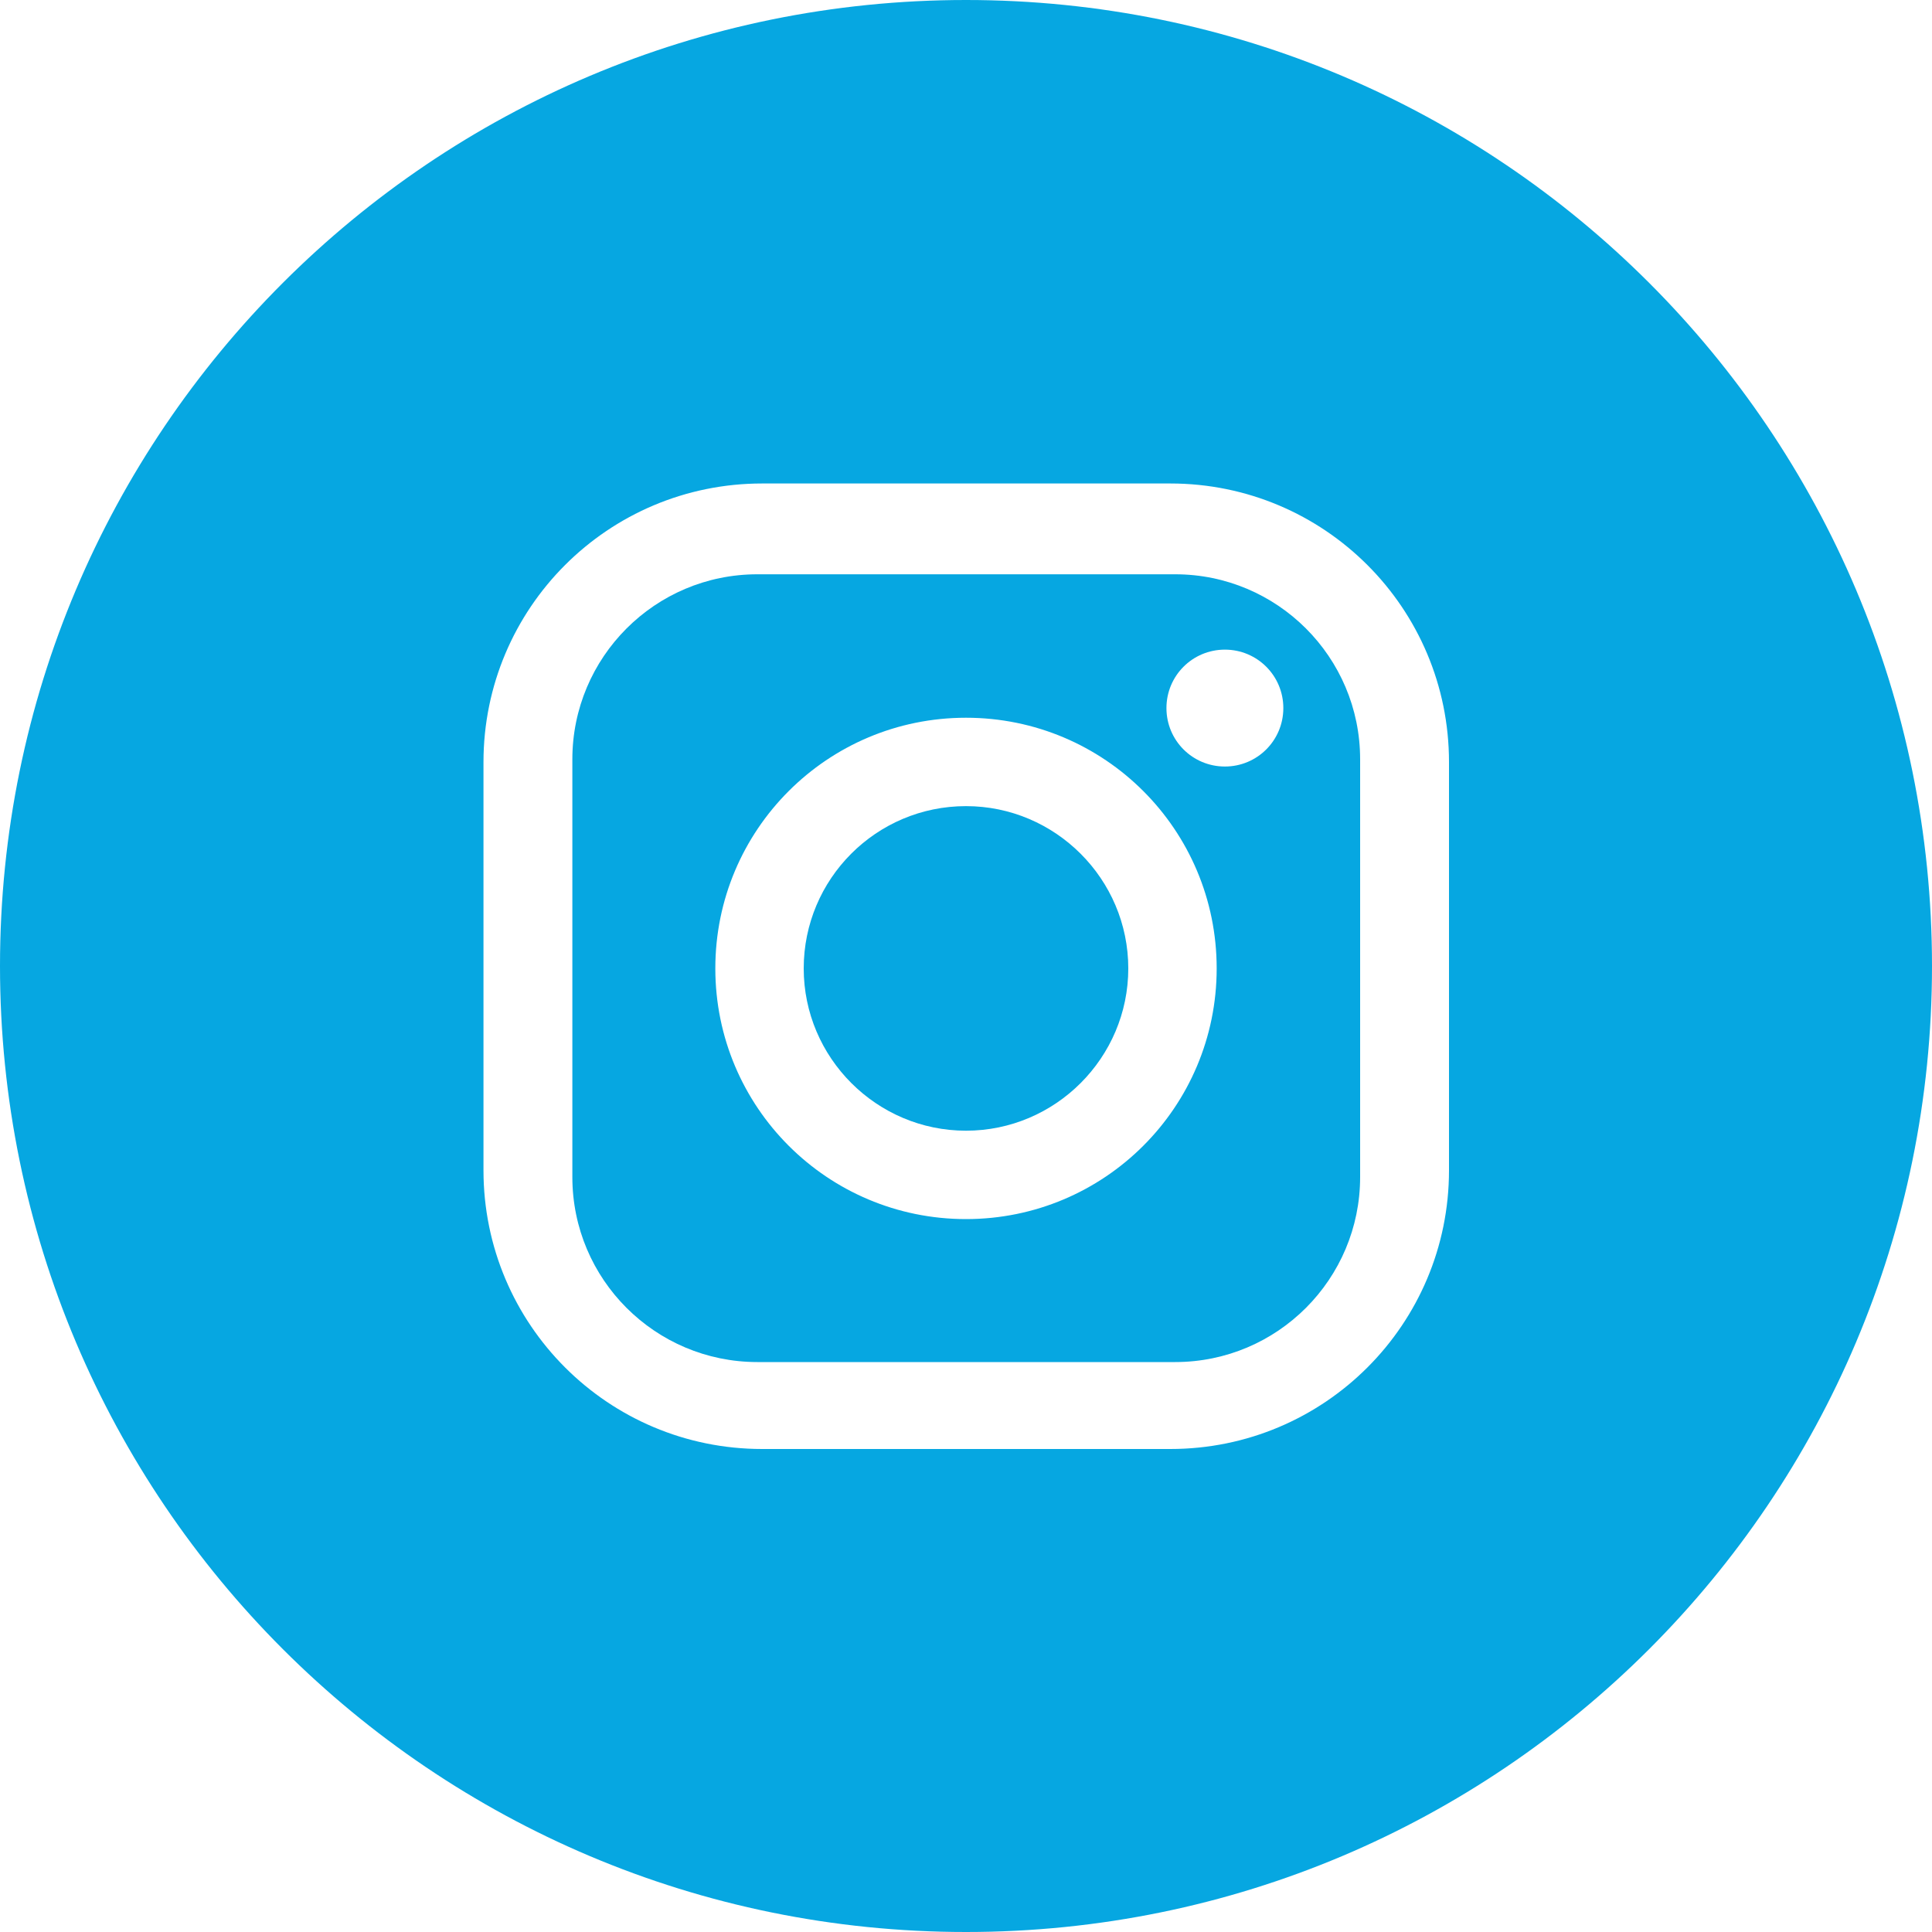
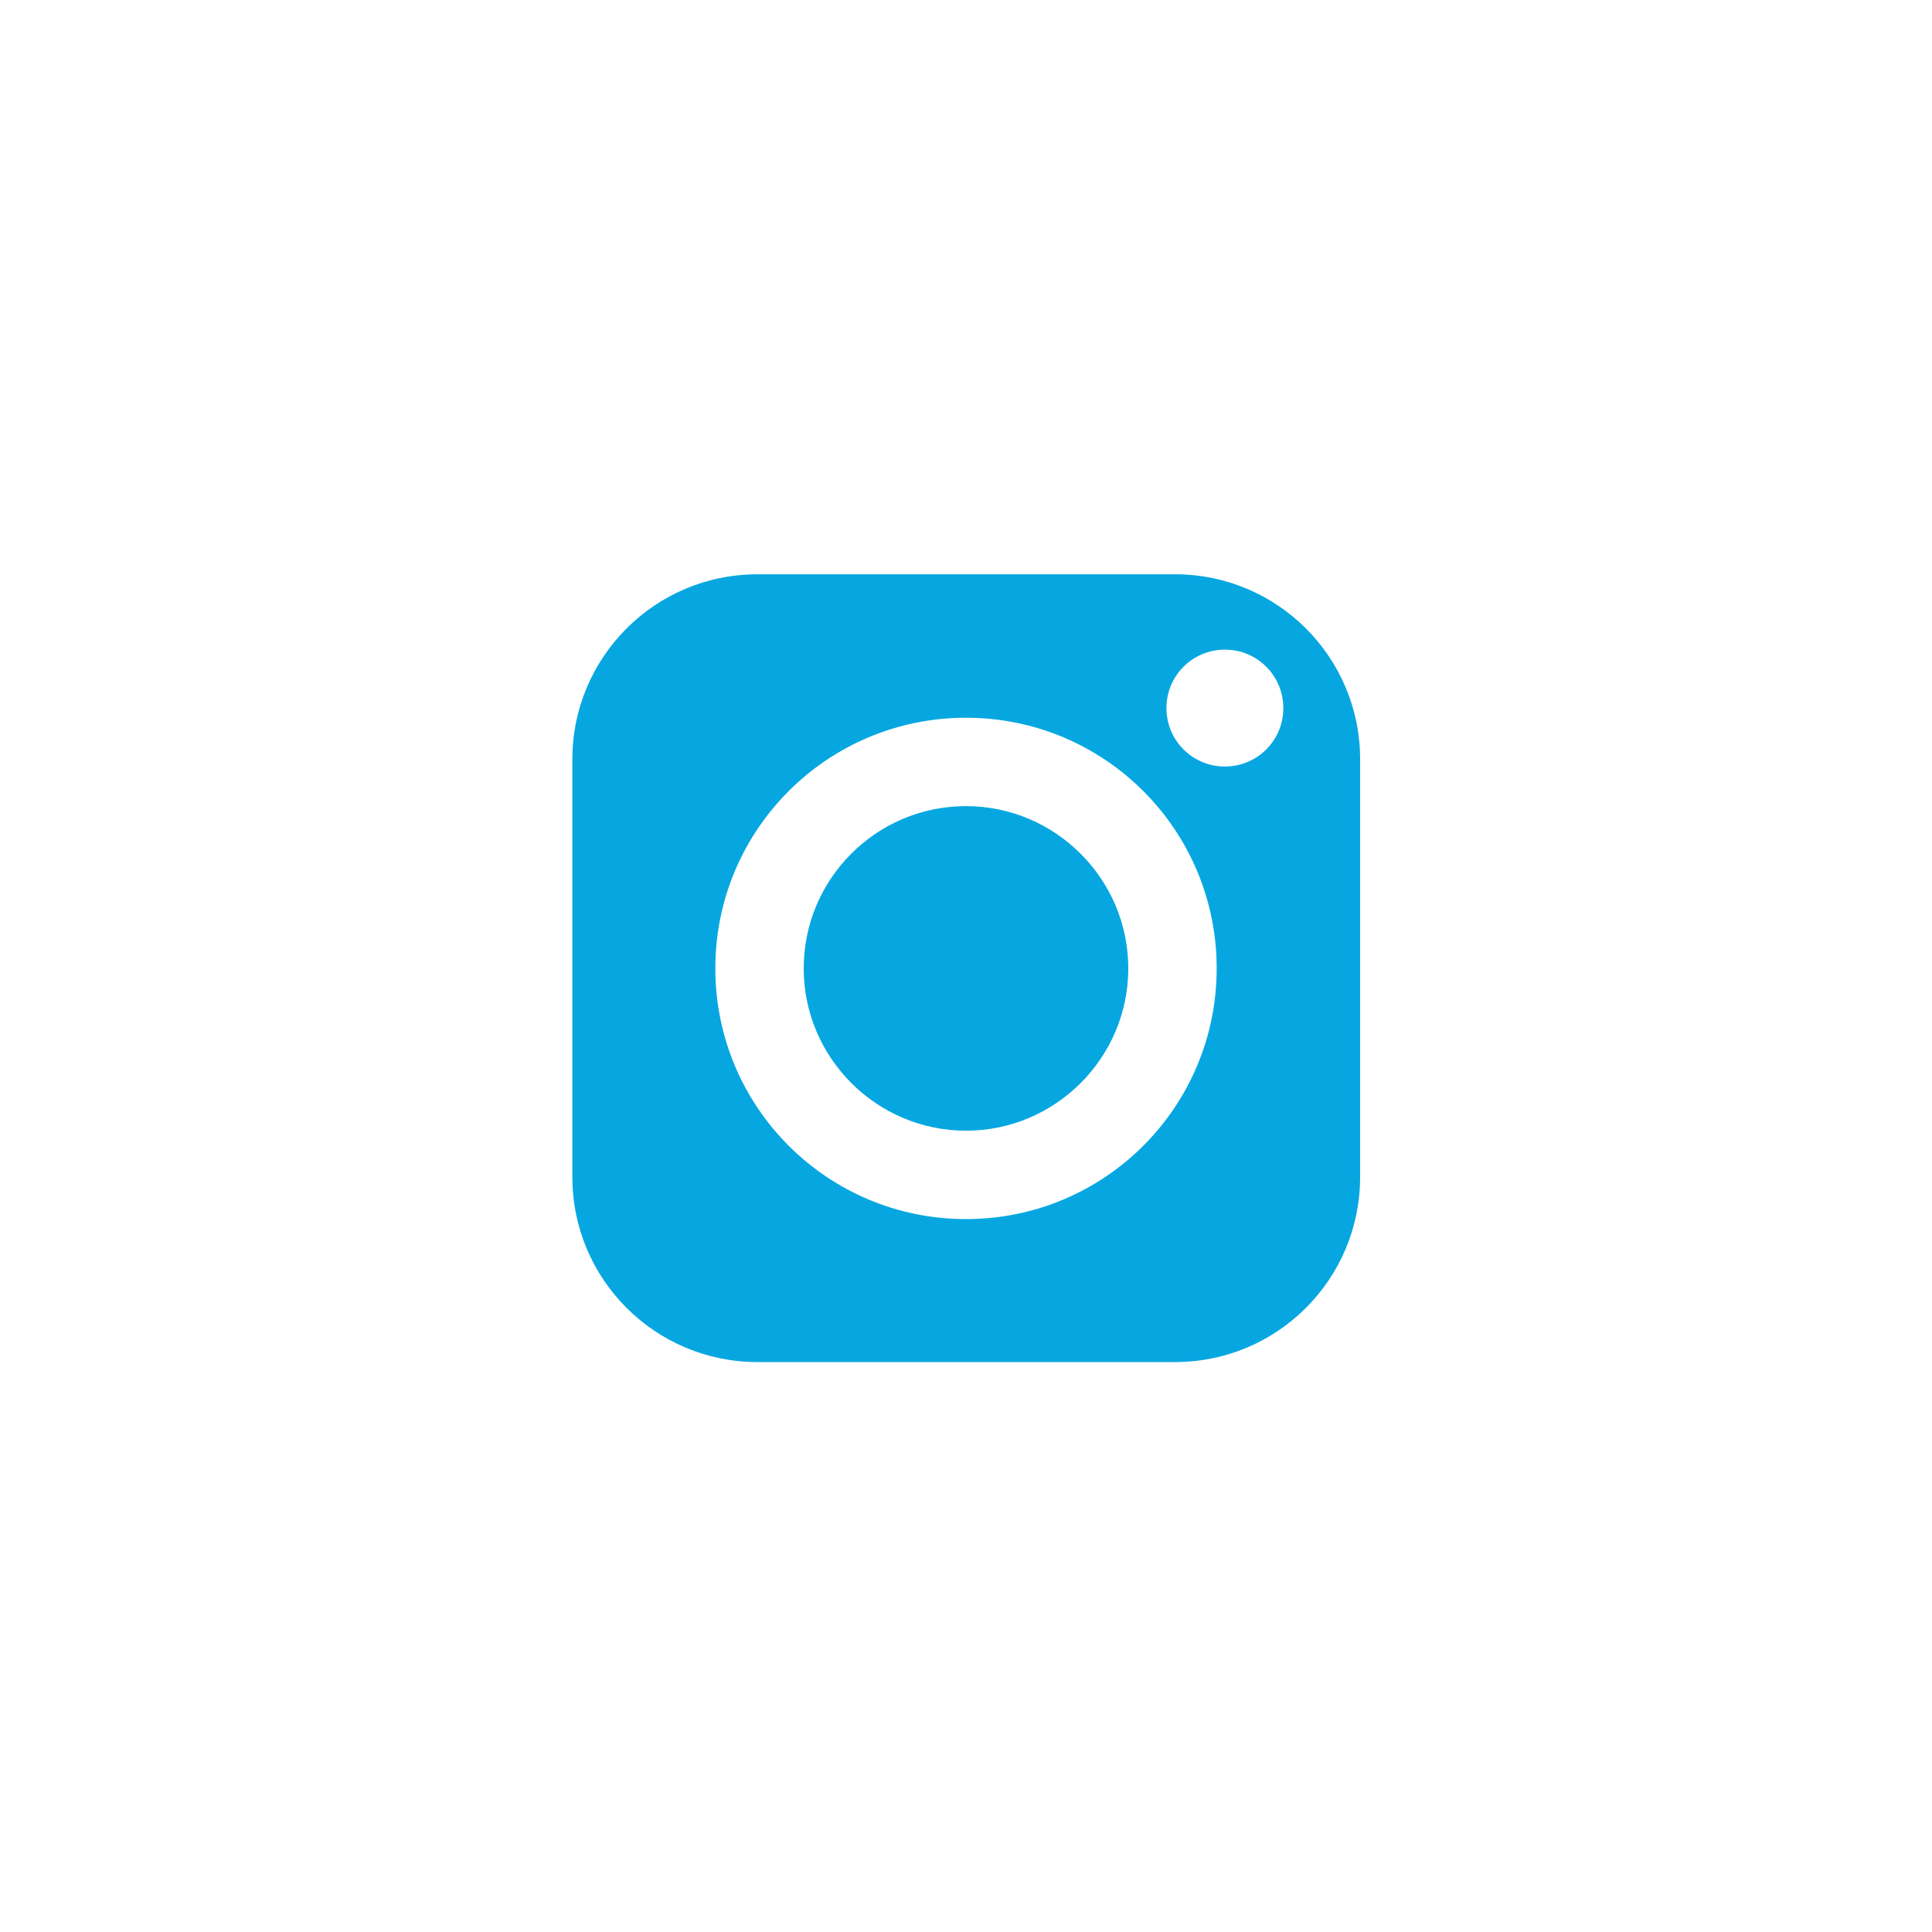
<svg xmlns="http://www.w3.org/2000/svg" id="Design" viewBox="0 0 40 40">
  <defs>
    <style>.cls-1{fill:#06a7e1;stroke-width:0px;}</style>
  </defs>
  <path class="cls-1" d="M24.33,11.89h-8.65c-2.12,0-3.83,1.72-3.83,3.83v8.65c0,2.12,1.72,3.83,3.83,3.83h8.65c2.12,0,3.83-1.72,3.83-3.83v-8.65c0-2.12-1.72-3.83-3.83-3.83ZM20,25.24c-2.87,0-5.19-2.32-5.19-5.19s2.32-5.19,5.19-5.19,5.19,2.32,5.19,5.19-2.32,5.19-5.19,5.19ZM25.36,15.87c-.67,0-1.21-.54-1.21-1.21s.54-1.21,1.21-1.21,1.21.54,1.21,1.21-.54,1.21-1.21,1.21Z" />
  <path class="cls-1" d="M20,16.69c-1.86,0-3.36,1.51-3.36,3.36s1.51,3.36,3.36,3.36,3.36-1.51,3.36-3.36-1.51-3.36-3.36-3.36Z" />
-   <path class="cls-1" d="M20,0C8.95,0,0,8.95,0,20s8.95,20,20,20,20-8.95,20-20S31.05,0,20,0ZM30,24.23c0,3.19-2.58,5.77-5.77,5.77h-8.45c-3.19,0-5.77-2.58-5.77-5.77v-8.45c0-3.19,2.58-5.77,5.77-5.77h8.45c3.19,0,5.77,2.58,5.77,5.77v8.45Z" />
</svg>